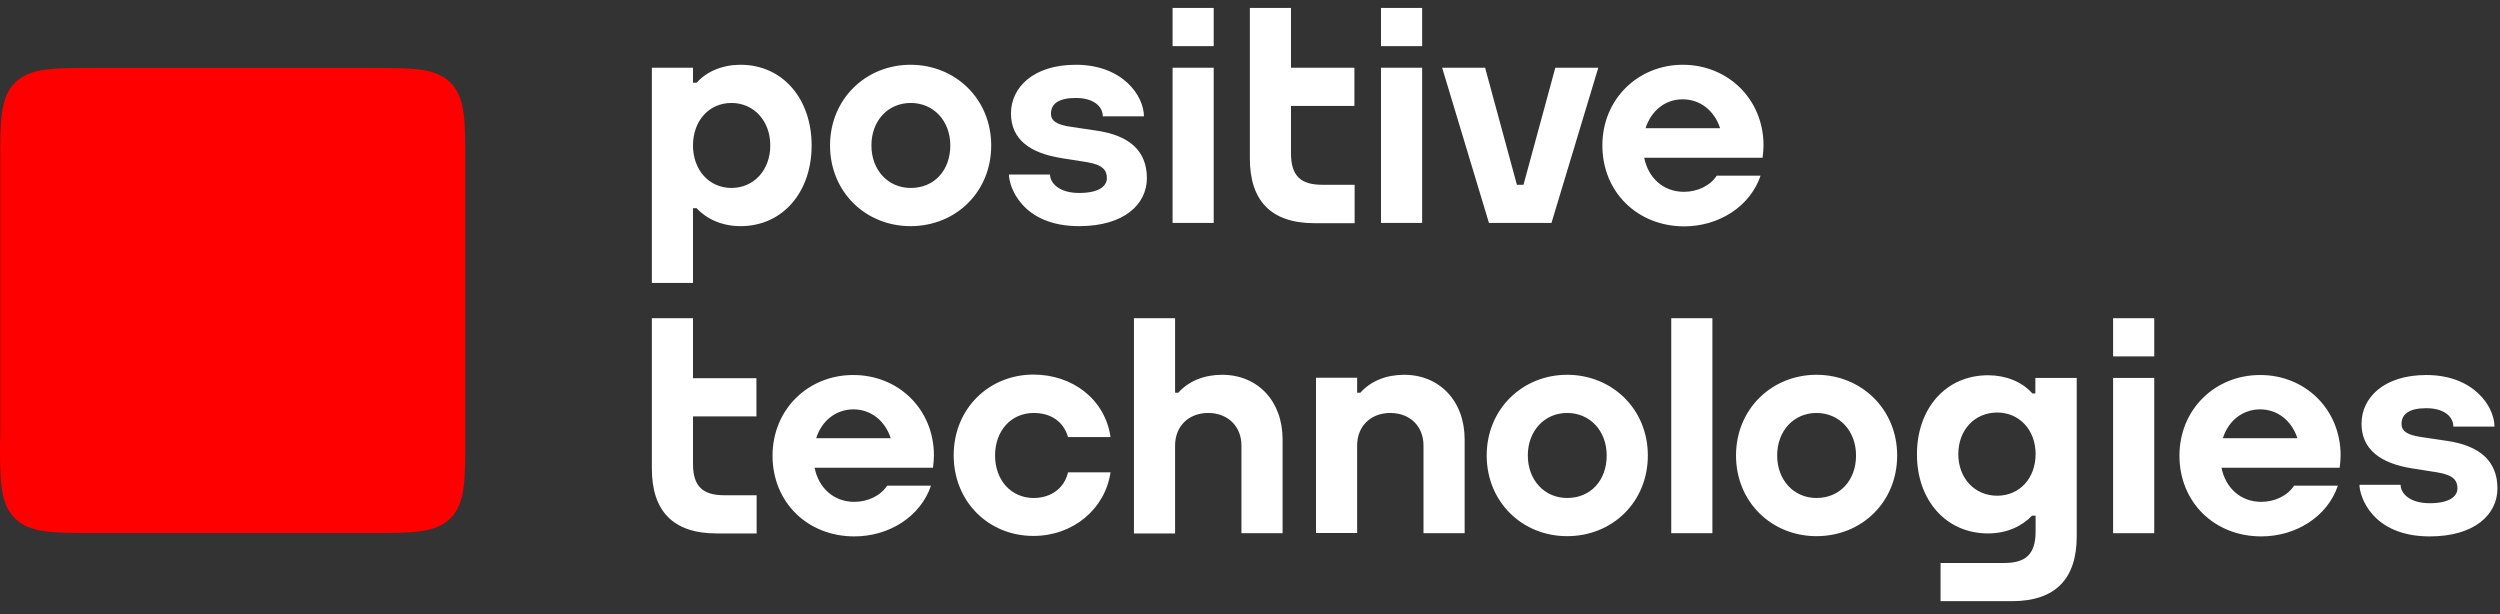
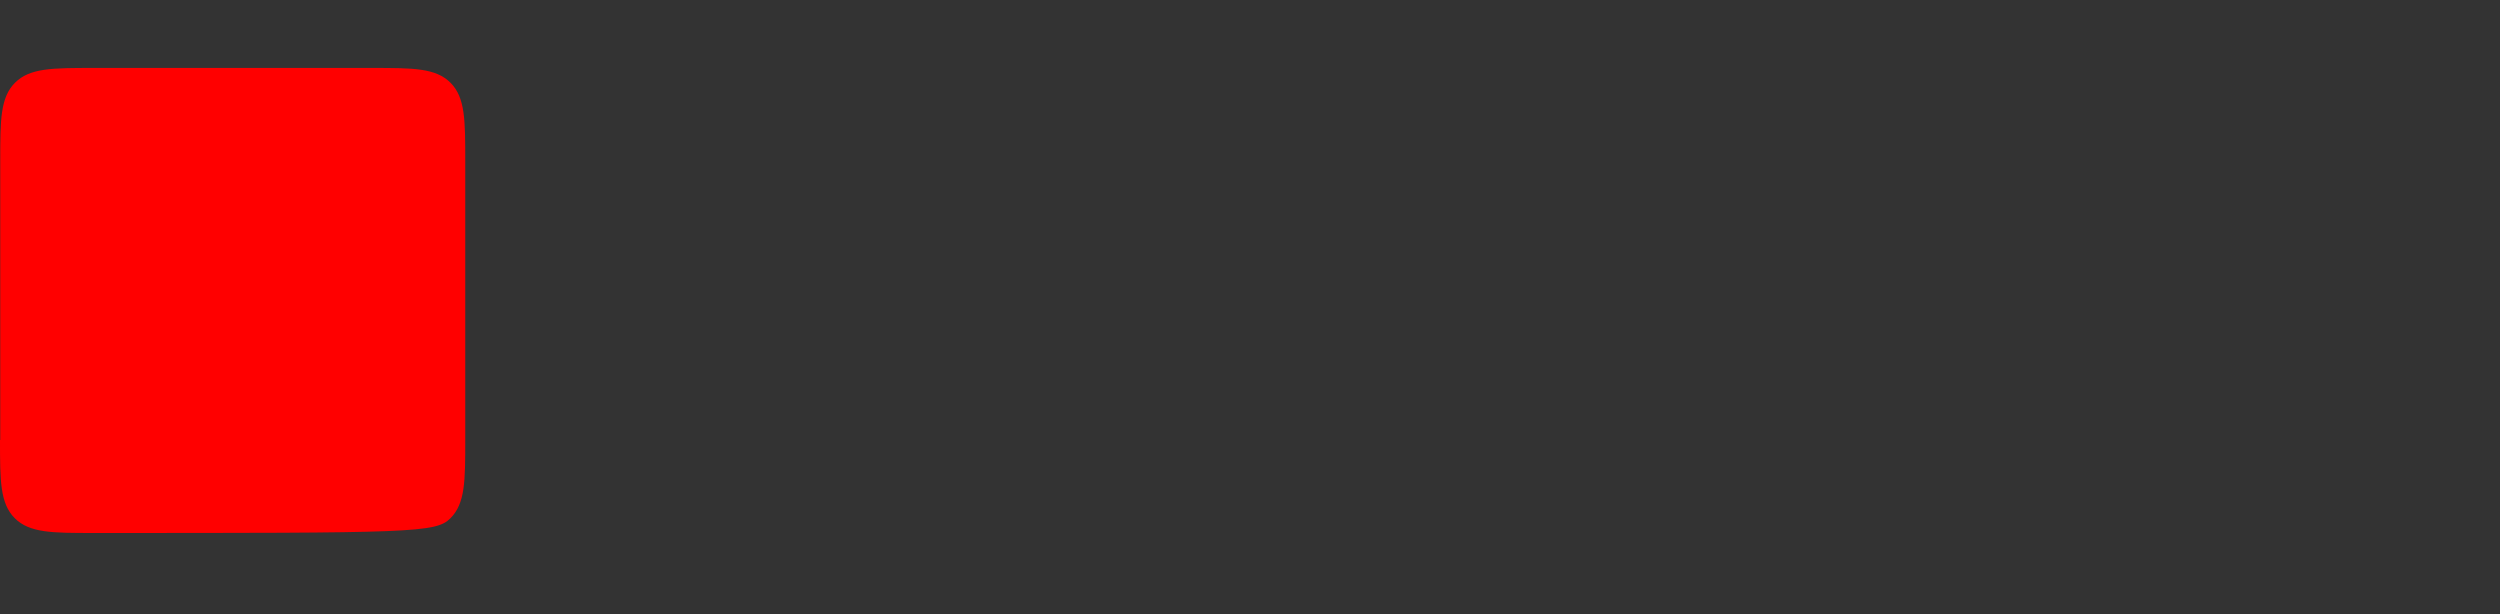
<svg xmlns="http://www.w3.org/2000/svg" width="118" height="29" viewBox="0 0 118 29" fill="none">
  <rect x="0" y="0" width="118" height="29" fill="#333333" stroke="none" />
-   <path d="M-6.10352e-05 20.769C-6.10352e-05 22.689 -6.10352e-05 23.762 0.697 24.459C1.395 25.157 2.467 25.157 4.388 25.157H17.572C19.493 25.157 20.566 25.157 21.263 24.459C21.96 23.762 21.96 22.689 21.96 20.769V7.595C21.96 5.675 21.96 4.602 21.263 3.905C20.566 3.207 19.493 3.207 17.572 3.207H4.398C2.478 3.207 1.405 3.207 0.708 3.905C0.011 4.602 0.011 5.675 0.011 7.595V20.769H-6.10352e-05Z" fill="#FF0000" />
-   <path d="M70.279 10.524L68.069 3.197H70.097L71.598 8.722H71.909L73.411 3.197H75.439L73.229 10.524H70.279ZM39.178 6.866C39.178 4.666 40.873 3.057 42.976 3.057C45.09 3.057 46.785 4.666 46.785 6.866C46.785 9.065 45.111 10.674 42.976 10.674C40.852 10.674 39.178 9.054 39.178 6.866ZM41.131 6.866C41.131 8.024 41.914 8.872 42.987 8.872C44.092 8.872 44.854 8.046 44.854 6.866C44.854 5.707 44.07 4.86 42.987 4.86C41.903 4.86 41.131 5.707 41.131 6.866ZM57.287 0.375H55.346V2.178H57.287V0.375ZM57.287 3.197H55.346V10.524H57.287V3.197ZM67.125 0.375H65.183V2.178H67.125V0.375ZM67.125 3.197H65.183V10.524H67.125V3.197ZM75.632 6.866C75.632 4.666 77.327 3.057 79.43 3.057C81.543 3.057 83.238 4.666 83.238 6.866C83.238 7.059 83.217 7.252 83.195 7.434V7.445H81.264H77.606C77.799 8.4 78.507 9.054 79.484 9.054C80.106 9.054 80.717 8.775 81.028 8.292H83.099C82.605 9.751 81.125 10.685 79.484 10.685C77.273 10.674 75.632 9.054 75.632 6.866ZM77.67 6.05H81.189C80.921 5.235 80.267 4.688 79.419 4.688C78.593 4.688 77.939 5.224 77.67 6.05ZM32.709 13.356H30.768V3.197H32.709V3.905H32.881C33.364 3.358 34.126 3.057 34.952 3.057C36.947 3.057 38.309 4.666 38.309 6.866C38.309 9.065 36.947 10.674 34.952 10.674C34.061 10.674 33.332 10.32 32.881 9.827H32.709V13.356ZM34.523 4.86C33.461 4.86 32.709 5.707 32.709 6.866C32.709 8.024 33.471 8.872 34.523 8.872C35.585 8.872 36.357 8.024 36.357 6.866C36.357 5.707 35.585 4.86 34.523 4.86ZM63.939 8.722H62.415C61.396 8.722 60.935 8.303 60.935 7.241V4.999H63.928V3.197H60.935V0.375H58.993V7.477C58.993 9.462 59.98 10.535 62.05 10.535H63.939V8.722ZM44.081 21.499C44.081 21.692 44.06 21.885 44.038 22.067V22.078H42.107H38.449C38.642 23.033 39.35 23.687 40.326 23.687C40.949 23.687 41.56 23.408 41.871 22.925H43.942C43.448 24.384 41.968 25.318 40.326 25.318C38.106 25.318 36.464 23.698 36.464 21.509C36.464 19.31 38.159 17.701 40.262 17.701C42.386 17.69 44.081 19.299 44.081 21.499ZM38.524 20.683H42.043C41.775 19.868 41.12 19.321 40.273 19.321C39.436 19.332 38.782 19.868 38.524 20.683ZM57.684 17.69C56.847 17.69 56.107 17.98 55.614 18.538H55.464V15.019H53.522V25.178H55.464V21.027C55.464 20.115 56.107 19.492 57.03 19.492C57.942 19.492 58.596 20.115 58.596 21.027V25.168H60.538V20.737C60.538 18.935 59.368 17.69 57.684 17.69ZM48.791 23.505C47.718 23.505 46.967 22.657 46.967 21.499C46.967 20.34 47.718 19.492 48.791 19.492C49.595 19.492 50.196 19.889 50.411 20.63H52.417C52.159 18.838 50.614 17.68 48.78 17.68C46.677 17.68 45.014 19.289 45.014 21.488C45.014 23.676 46.656 25.296 48.78 25.296C50.636 25.296 52.159 24.041 52.417 22.293H50.411C50.239 23.043 49.606 23.505 48.791 23.505ZM32.709 15.019H30.768V22.121C30.768 24.105 31.755 25.178 33.825 25.178H35.713V23.376H34.19C33.171 23.376 32.709 22.958 32.709 21.895V19.653H35.703V17.851H32.709V15.019ZM77.778 21.499C77.778 23.698 76.104 25.307 73.969 25.307C71.845 25.307 70.172 23.687 70.172 21.499C70.172 19.299 71.867 17.69 73.969 17.69C76.083 17.69 77.778 19.299 77.778 21.499ZM75.836 21.499C75.836 20.34 75.053 19.492 73.969 19.492C72.897 19.492 72.113 20.34 72.113 21.499C72.113 22.657 72.897 23.505 73.969 23.505C75.074 23.505 75.836 22.679 75.836 21.499ZM89.546 21.499C89.546 23.698 87.873 25.307 85.738 25.307C83.614 25.307 81.94 23.687 81.94 21.499C81.94 19.299 83.635 17.69 85.738 17.69C87.841 17.69 89.546 19.299 89.546 21.499ZM87.605 21.499C87.605 20.34 86.821 19.492 85.738 19.492C84.665 19.492 83.882 20.34 83.882 21.499C83.882 22.657 84.665 23.505 85.738 23.505C86.832 23.505 87.605 22.679 87.605 21.499ZM99.738 16.821H101.68V15.019H99.738V16.821ZM99.738 25.168H101.68V17.84H99.738V25.168ZM110.477 21.499C110.477 21.692 110.455 21.885 110.434 22.067V22.078H108.503H104.855C105.048 23.033 105.756 23.687 106.733 23.687C107.355 23.687 107.966 23.408 108.277 22.925H110.348C109.854 24.384 108.374 25.318 106.733 25.318C104.512 25.318 102.87 23.698 102.87 21.509C102.87 19.31 104.565 17.701 106.668 17.701C108.782 17.69 110.477 19.299 110.477 21.499ZM104.919 20.683H108.438C108.17 19.868 107.516 19.321 106.668 19.321C105.831 19.332 105.177 19.868 104.919 20.683ZM78.883 25.168H80.825V15.019H78.883V25.168ZM66.277 17.69C65.441 17.69 64.7 17.98 64.207 18.538H64.057V17.83H62.115V25.157H64.057V21.027C64.057 20.115 64.7 19.492 65.623 19.492C66.546 19.492 67.189 20.115 67.189 21.027V25.168H69.131V20.737C69.131 18.935 67.951 17.69 66.277 17.69ZM96.08 17.84H98.021V25.318C98.021 27.302 97.034 28.375 94.964 28.375H91.595V26.573H94.599C95.618 26.573 96.08 26.155 96.08 25.093V24.341H95.908C95.457 24.824 94.728 25.178 93.838 25.178C91.842 25.178 90.48 23.601 90.48 21.445C90.48 19.278 91.842 17.712 93.838 17.712C94.663 17.712 95.425 18.012 95.908 18.548C95.908 18.548 95.919 18.559 95.919 18.57H96.069V17.84H96.08ZM94.267 23.398C95.329 23.398 96.08 22.571 96.08 21.434C96.08 20.297 95.318 19.471 94.267 19.471C93.204 19.471 92.432 20.297 92.432 21.434C92.432 22.571 93.204 23.398 94.267 23.398ZM115.519 20.812L114.296 20.63C113.62 20.533 113.352 20.351 113.352 20.007C113.352 19.557 113.695 19.267 114.521 19.267C115.347 19.267 115.798 19.653 115.798 20.136H117.739C117.739 19.192 116.763 17.701 114.521 17.701C112.504 17.701 111.464 18.784 111.464 19.997C111.464 21.209 112.354 21.874 113.867 22.11L115.025 22.293C115.83 22.421 115.991 22.7 115.991 23.054C115.991 23.408 115.647 23.752 114.682 23.752C113.716 23.752 113.309 23.269 113.309 22.883H111.367C111.367 23.419 111.957 25.318 114.682 25.318C116.828 25.318 117.879 24.266 117.879 23.054C117.879 21.745 117.021 21.037 115.519 20.812ZM51.773 6.168L50.55 5.986C49.874 5.889 49.606 5.707 49.606 5.364C49.606 4.913 49.949 4.624 50.775 4.624C51.602 4.624 52.052 5.01 52.052 5.492H53.994C53.994 4.548 53.018 3.057 50.775 3.057C48.759 3.057 47.718 4.141 47.718 5.353C47.718 6.576 48.608 7.23 50.121 7.466L51.28 7.649C52.084 7.778 52.245 8.056 52.245 8.41C52.245 8.765 51.902 9.108 50.936 9.108C49.971 9.108 49.563 8.625 49.563 8.239H47.621C47.621 8.775 48.211 10.674 50.936 10.674C53.082 10.674 54.133 9.623 54.133 8.41C54.133 7.102 53.286 6.394 51.773 6.168Z" fill="white" />
+   <path d="M-6.10352e-05 20.769C-6.10352e-05 22.689 -6.10352e-05 23.762 0.697 24.459C1.395 25.157 2.467 25.157 4.388 25.157C19.493 25.157 20.566 25.157 21.263 24.459C21.96 23.762 21.96 22.689 21.96 20.769V7.595C21.96 5.675 21.96 4.602 21.263 3.905C20.566 3.207 19.493 3.207 17.572 3.207H4.398C2.478 3.207 1.405 3.207 0.708 3.905C0.011 4.602 0.011 5.675 0.011 7.595V20.769H-6.10352e-05Z" fill="#FF0000" />
</svg>